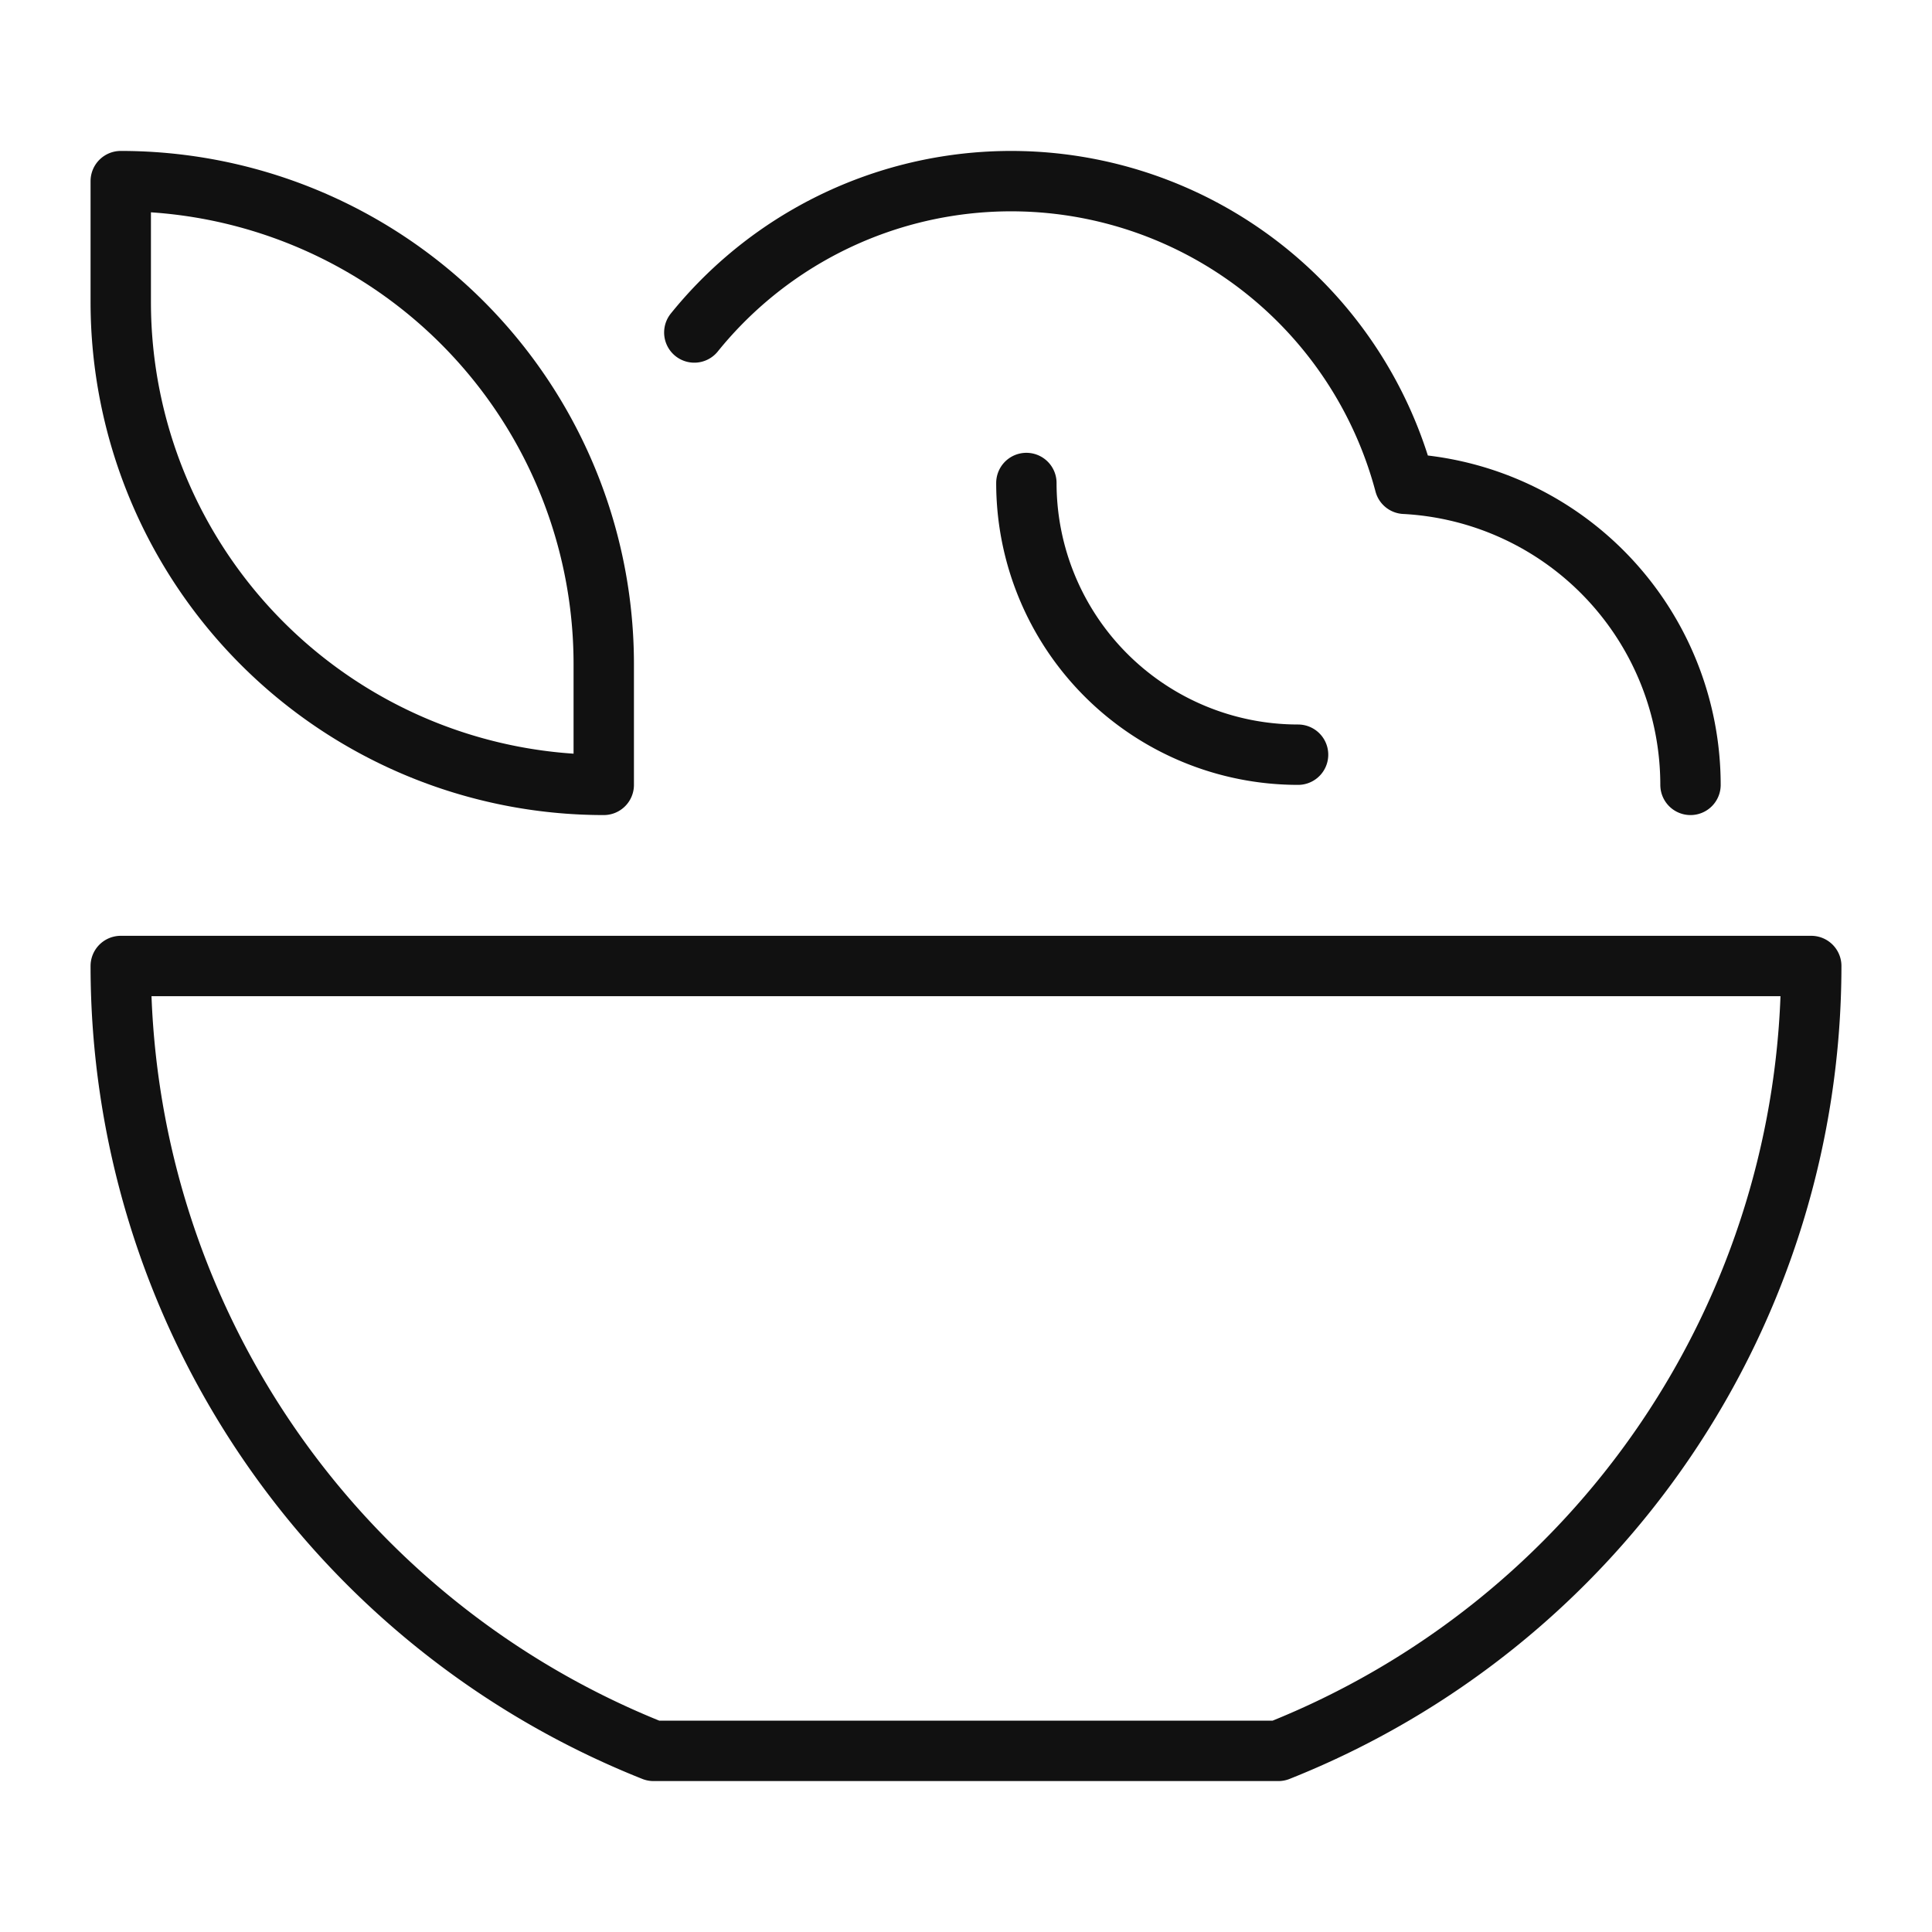
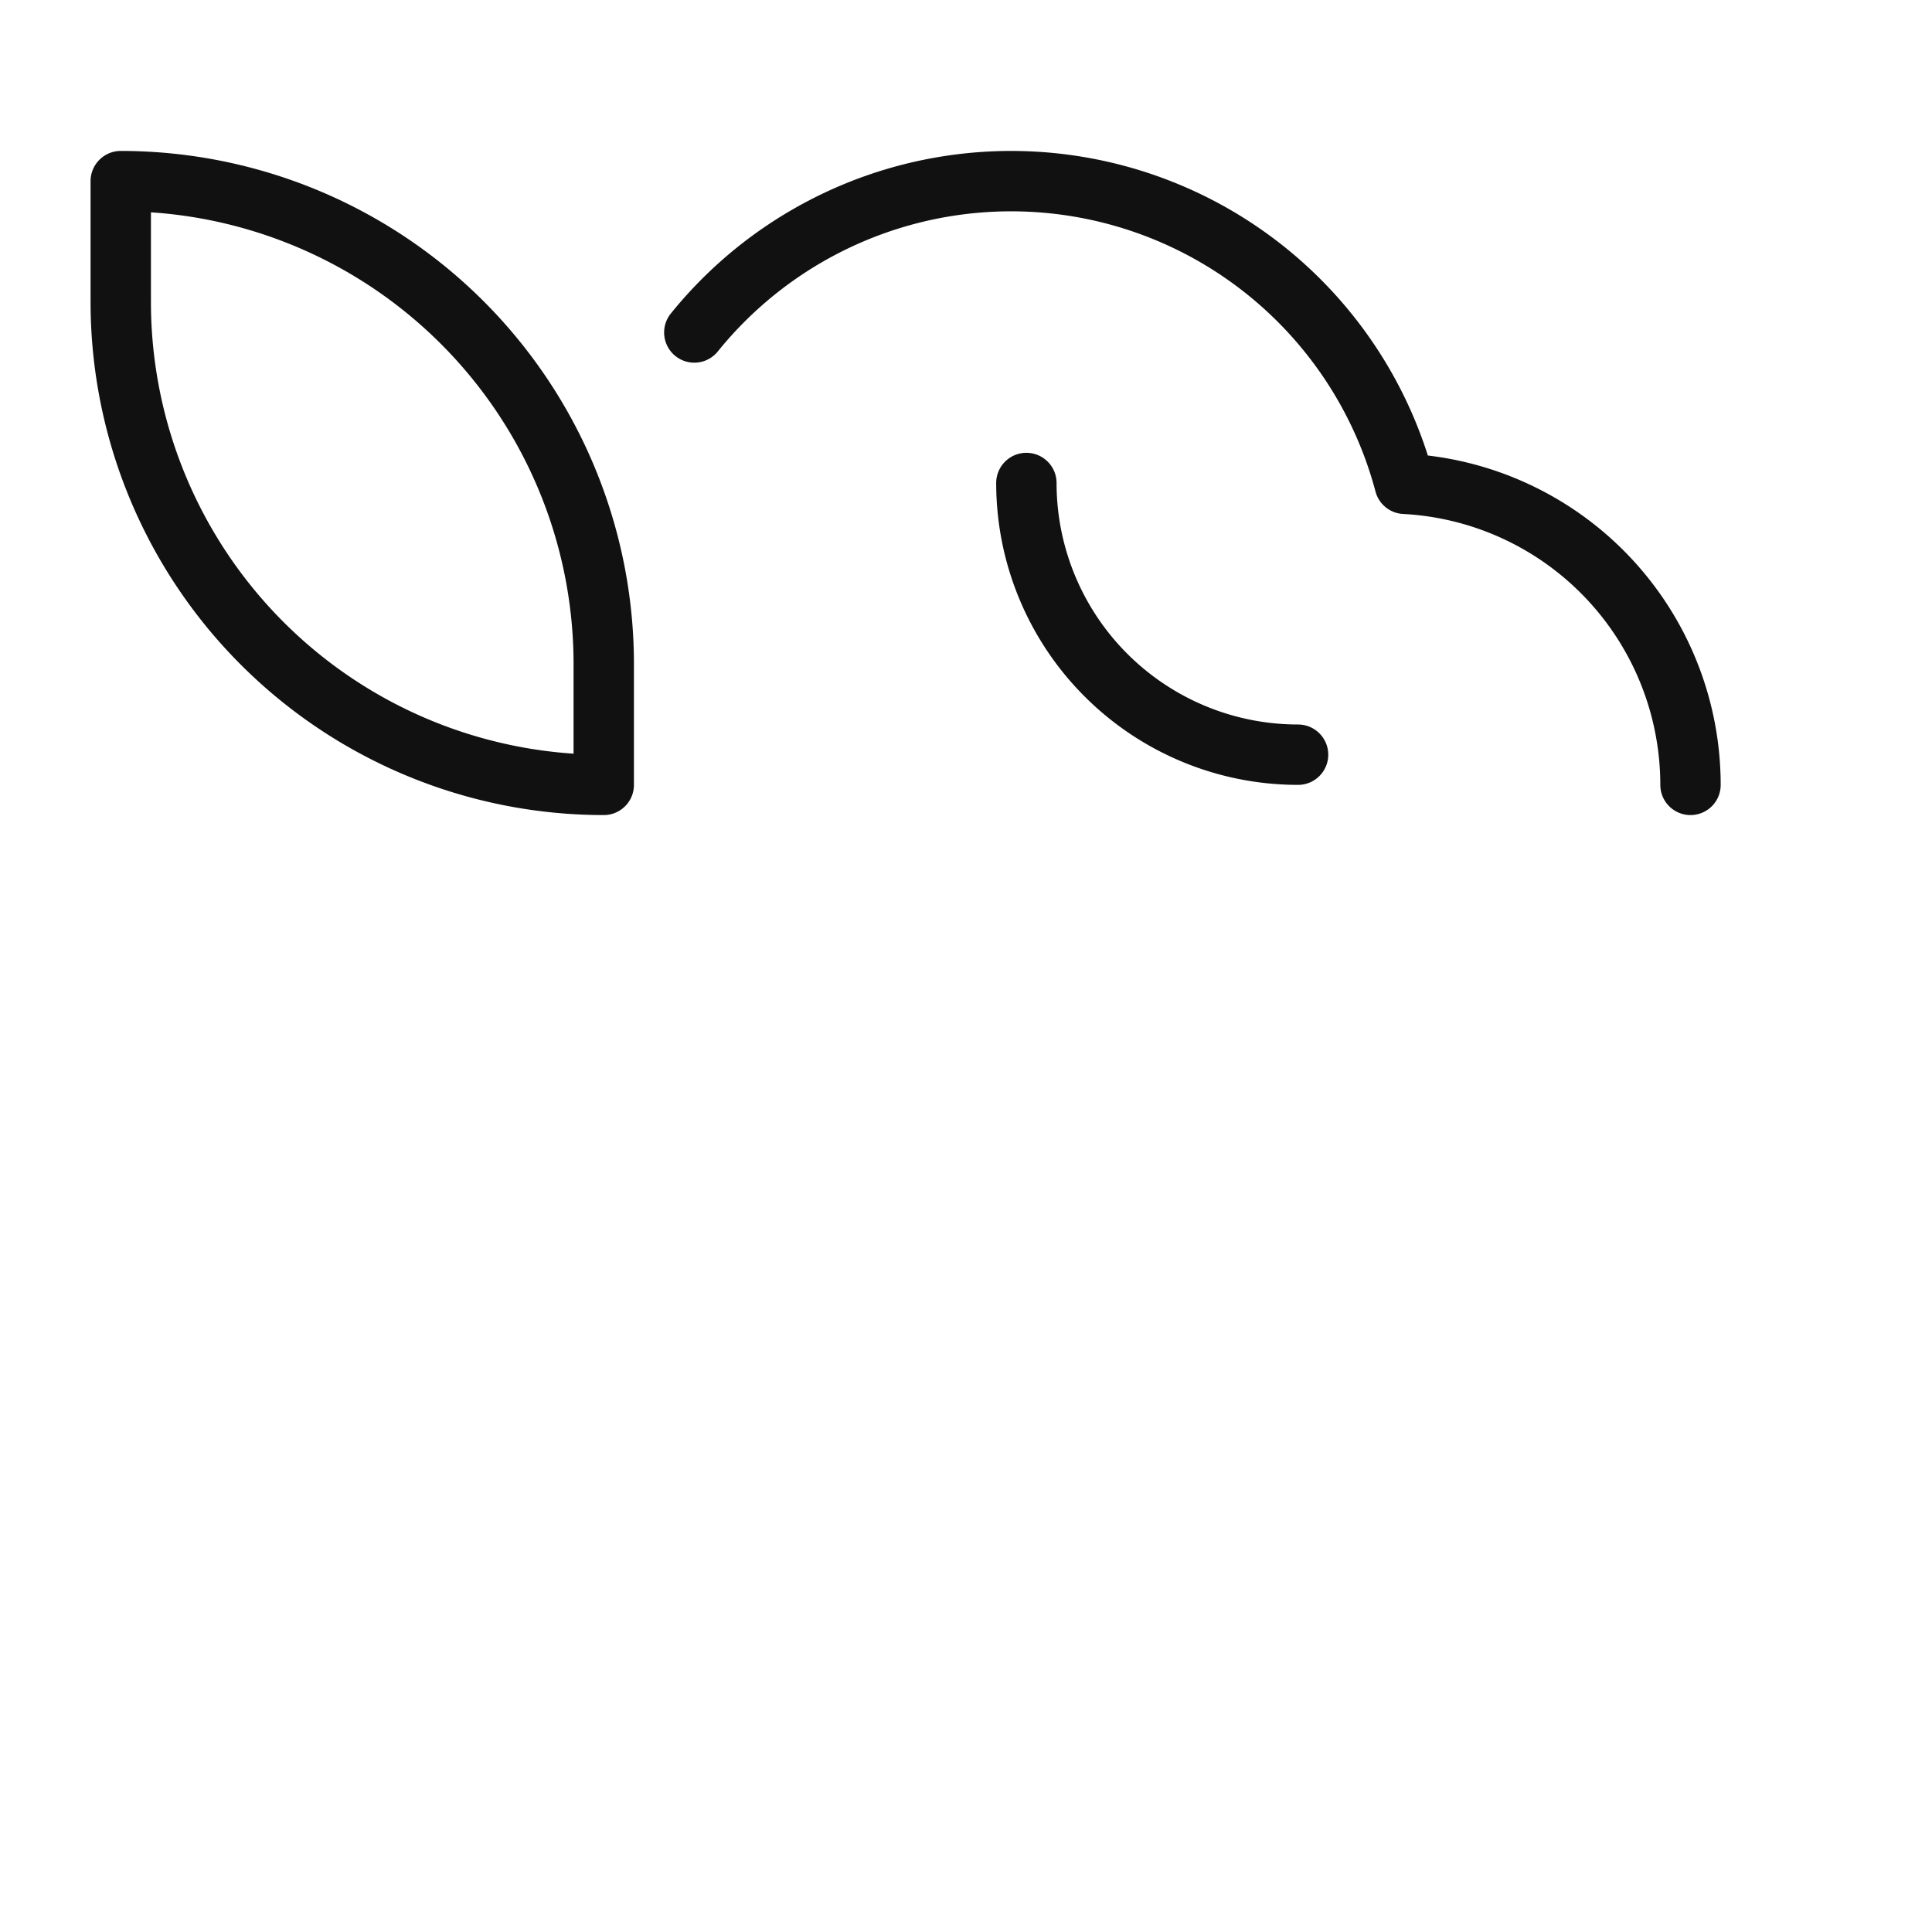
<svg xmlns="http://www.w3.org/2000/svg" viewBox="0 0 64 64" width="64" height="64">
  <g class="nc-icon-wrapper" stroke-linecap="round" stroke-linejoin="round" stroke-width="2" fill="#111111" stroke="#111111">
-     <path d="M21.648,58h20.7A27.991,27.991,0,0,0,60,32H4A27.991,27.991,0,0,0,21.648,58Z" fill="none" stroke="#111111" stroke-miterlimit="10" />
    <path d="M4,6H4A16,16,0,0,1,20,22v4a0,0,0,0,1,0,0h0A16,16,0,0,1,4,10V6A0,0,0,0,1,4,6Z" fill="none" stroke-miterlimit="10" data-color="color-2" />
    <path d="M43,25a9,9,0,0,1-9-9" fill="none" stroke-miterlimit="10" data-color="color-2" />
    <path d="M56,26a9.992,9.992,0,0,0-9.468-9.973A13.49,13.49,0,0,0,23,11.014" fill="none" stroke-miterlimit="10" data-color="color-2" />
  </g>
</svg>